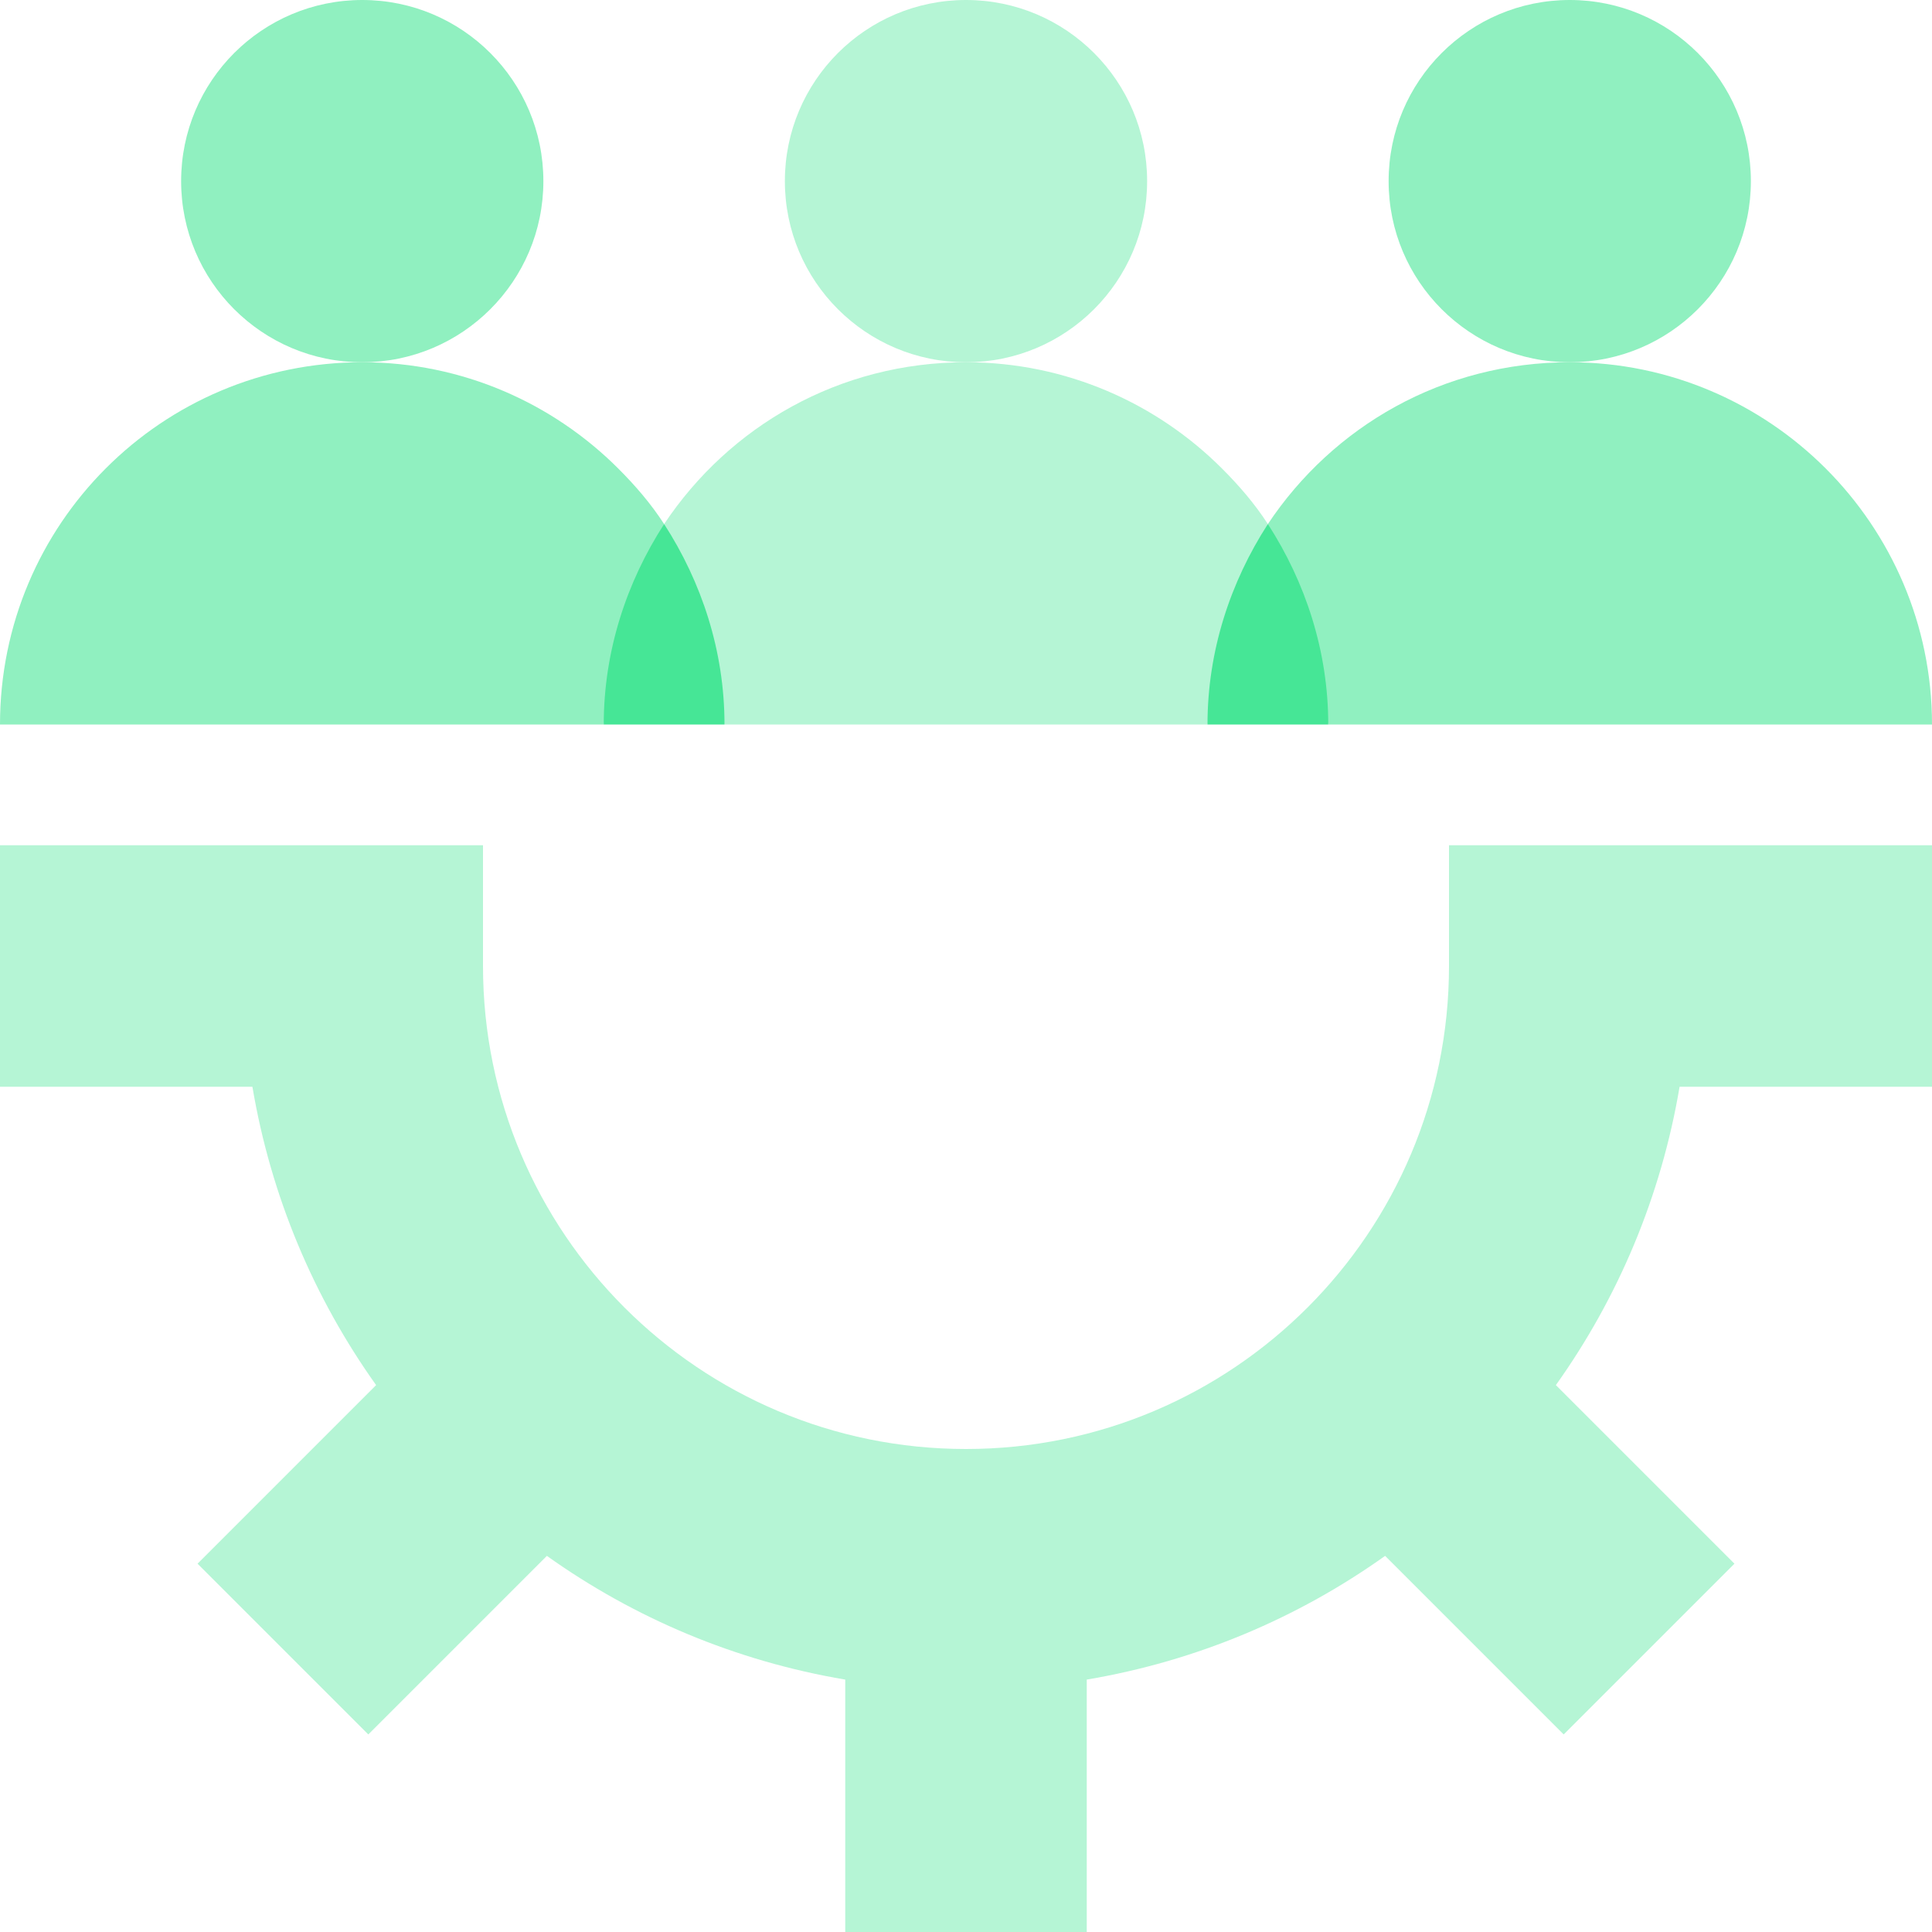
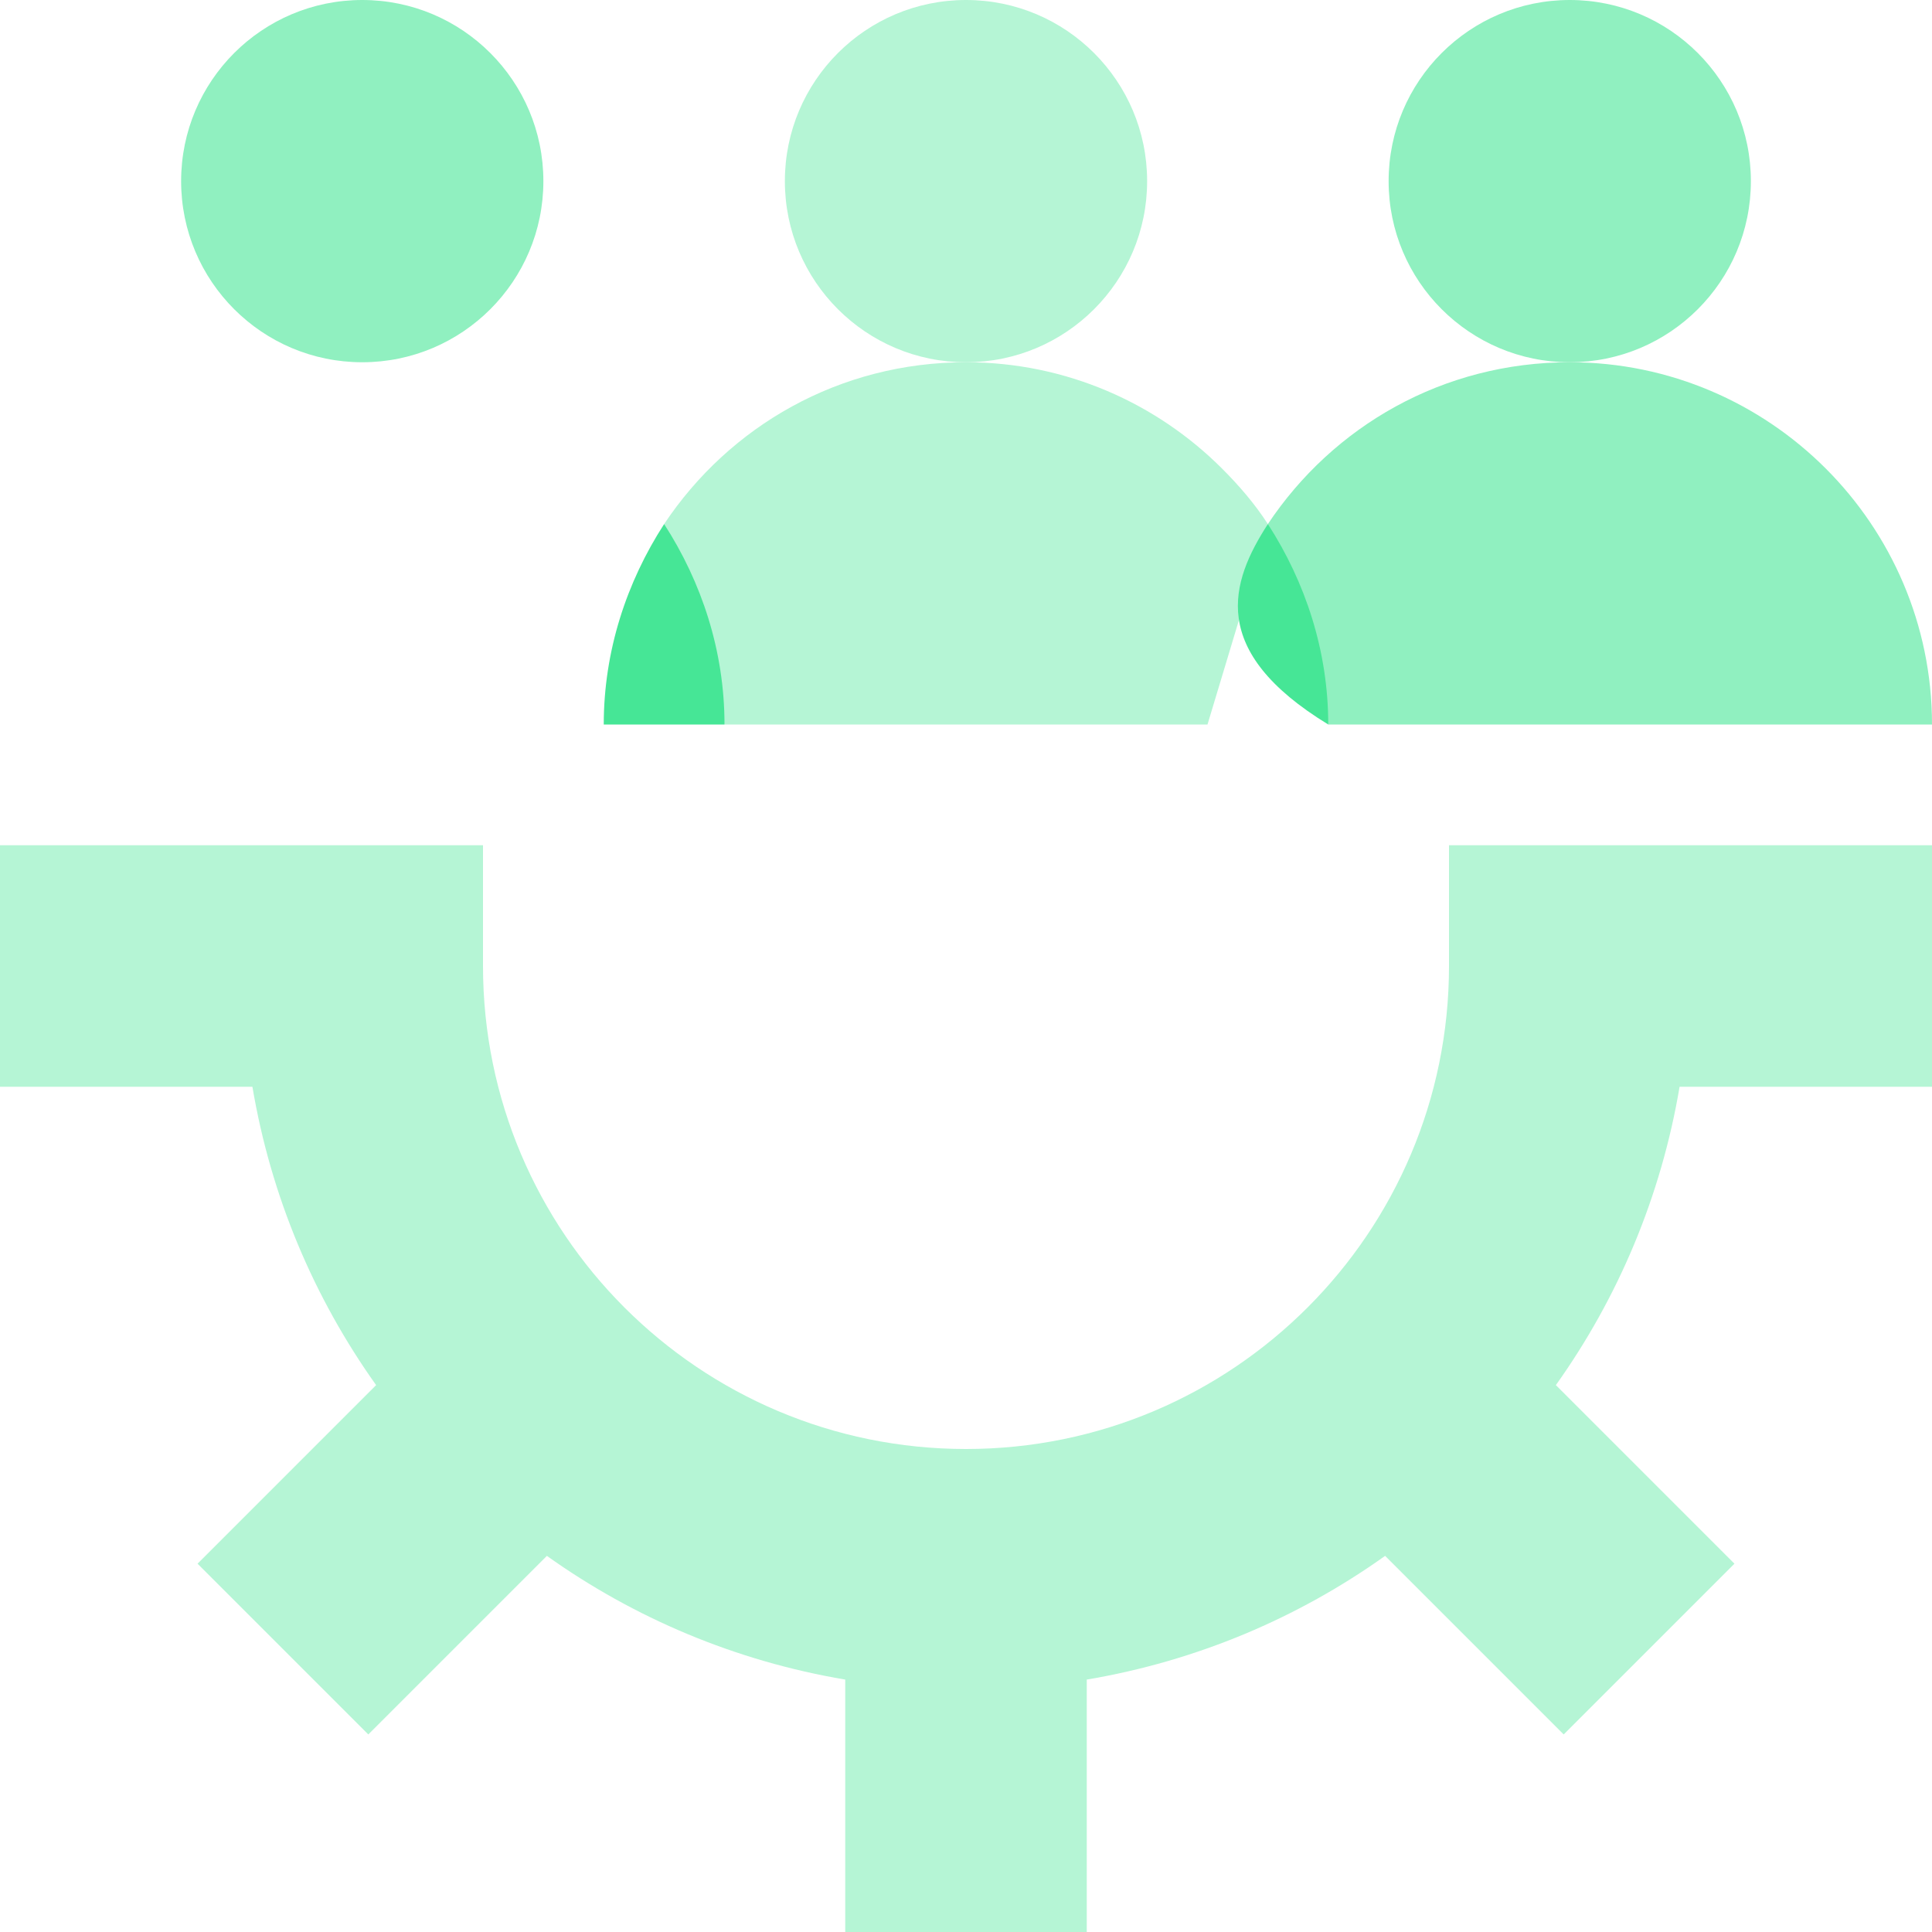
<svg xmlns="http://www.w3.org/2000/svg" width="60" height="60" viewBox="0 0 60 60" fill="none">
  <g clip-path="url(#clip0_765_576)">
    <path d="M60 33.75V26.25H45V30C45 38.284 38.284 45 30 45C21.716 45 15 38.284 15 30V26.25H0V33.75H7.839C8.414 37.16 9.751 40.308 11.681 43.016L6.135 48.562L11.438 53.865L16.984 48.319C19.692 50.249 22.84 51.586 26.25 52.161V60H33.75V52.161C37.16 51.586 40.308 50.249 43.016 48.319L48.562 53.865L53.865 48.562L48.319 43.016C50.249 40.308 51.586 37.16 52.161 33.75H60Z" fill="#B5F5D5" />
    <path d="M30 11.25C33.107 11.25 35.625 8.732 35.625 5.625C35.625 2.518 33.107 0 30 0C26.893 0 24.375 2.518 24.375 5.625C24.375 8.732 26.893 11.25 30 11.25Z" fill="#B5F5D5" />
    <path d="M39.375 16.275L37.5 22.5H22.5L20.625 16.275C22.65 13.237 26.062 11.25 30 11.25C33.113 11.25 35.925 12.525 37.95 14.55C38.475 15.075 38.962 15.637 39.375 16.275Z" fill="#B5F5D5" />
    <path d="M11.25 11.25C14.357 11.25 16.875 8.732 16.875 5.625C16.875 2.518 14.357 0 11.25 0C8.143 0 5.625 2.518 5.625 5.625C5.625 8.732 8.143 11.25 11.25 11.25Z" fill="#90F0C0" />
-     <path d="M20.625 16.275L18.75 22.5H0C0 16.275 5.025 11.25 11.25 11.25C14.363 11.25 17.175 12.525 19.2 14.55C19.725 15.075 20.212 15.637 20.625 16.275Z" fill="#90F0C0" />
    <path d="M48.75 11.25C51.857 11.25 54.375 8.732 54.375 5.625C54.375 2.518 51.857 0 48.75 0C45.643 0 43.125 2.518 43.125 5.625C43.125 8.732 45.643 11.25 48.75 11.25Z" fill="#90F0C0" />
    <path d="M60 22.5H41.25L39.375 16.275C41.4 13.237 44.812 11.25 48.75 11.25C51.863 11.25 54.675 12.525 56.7 14.55C58.725 16.575 60 19.387 60 22.5Z" fill="#90F0C0" />
-     <path d="M41.25 22.5H37.5C37.5 20.212 38.212 18.075 39.375 16.275C40.538 18.075 41.25 20.212 41.25 22.5Z" fill="#46E696" />
+     <path d="M41.25 22.5C37.5 20.212 38.212 18.075 39.375 16.275C40.538 18.075 41.25 20.212 41.25 22.5Z" fill="#46E696" />
    <path d="M22.5 22.5H18.75C18.75 20.212 19.462 18.075 20.625 16.275C21.788 18.075 22.5 20.212 22.5 22.5Z" fill="#46E696" />
  </g>
  <defs>
    <clipPath id="clip0_765_576">
      <rect width="60" height="60" fill="white" />
    </clipPath>
  </defs>
</svg>